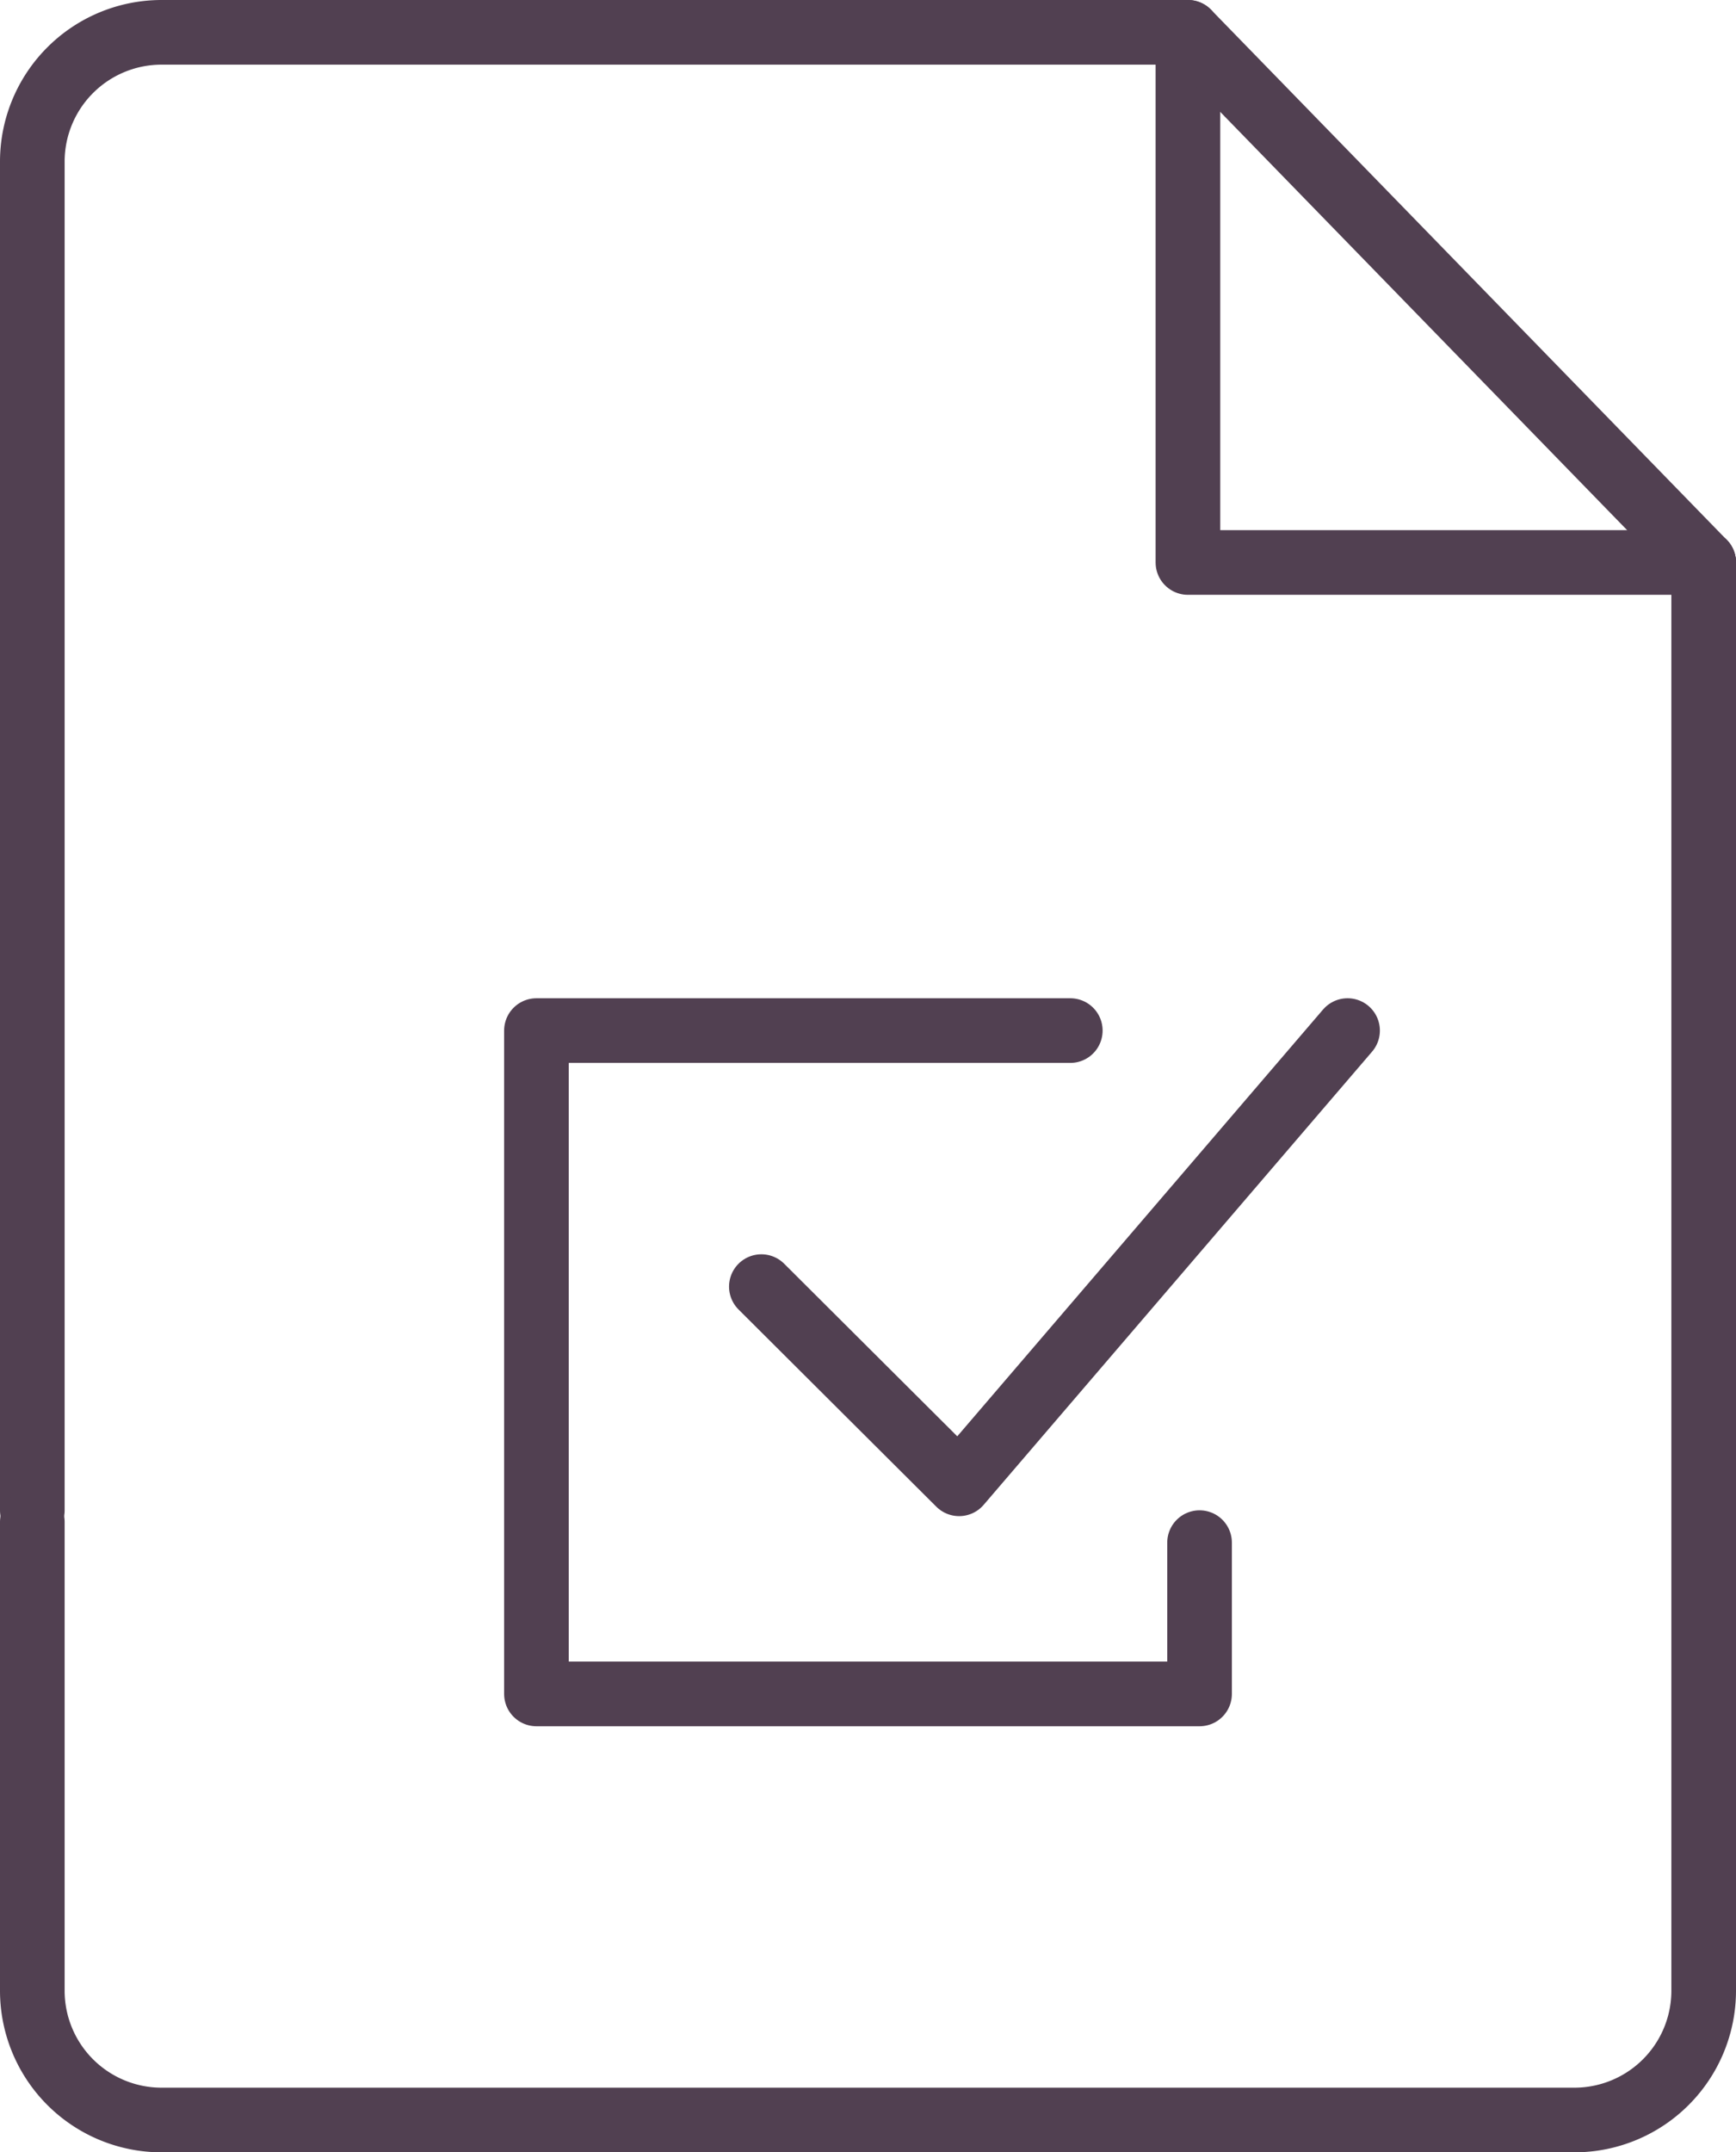
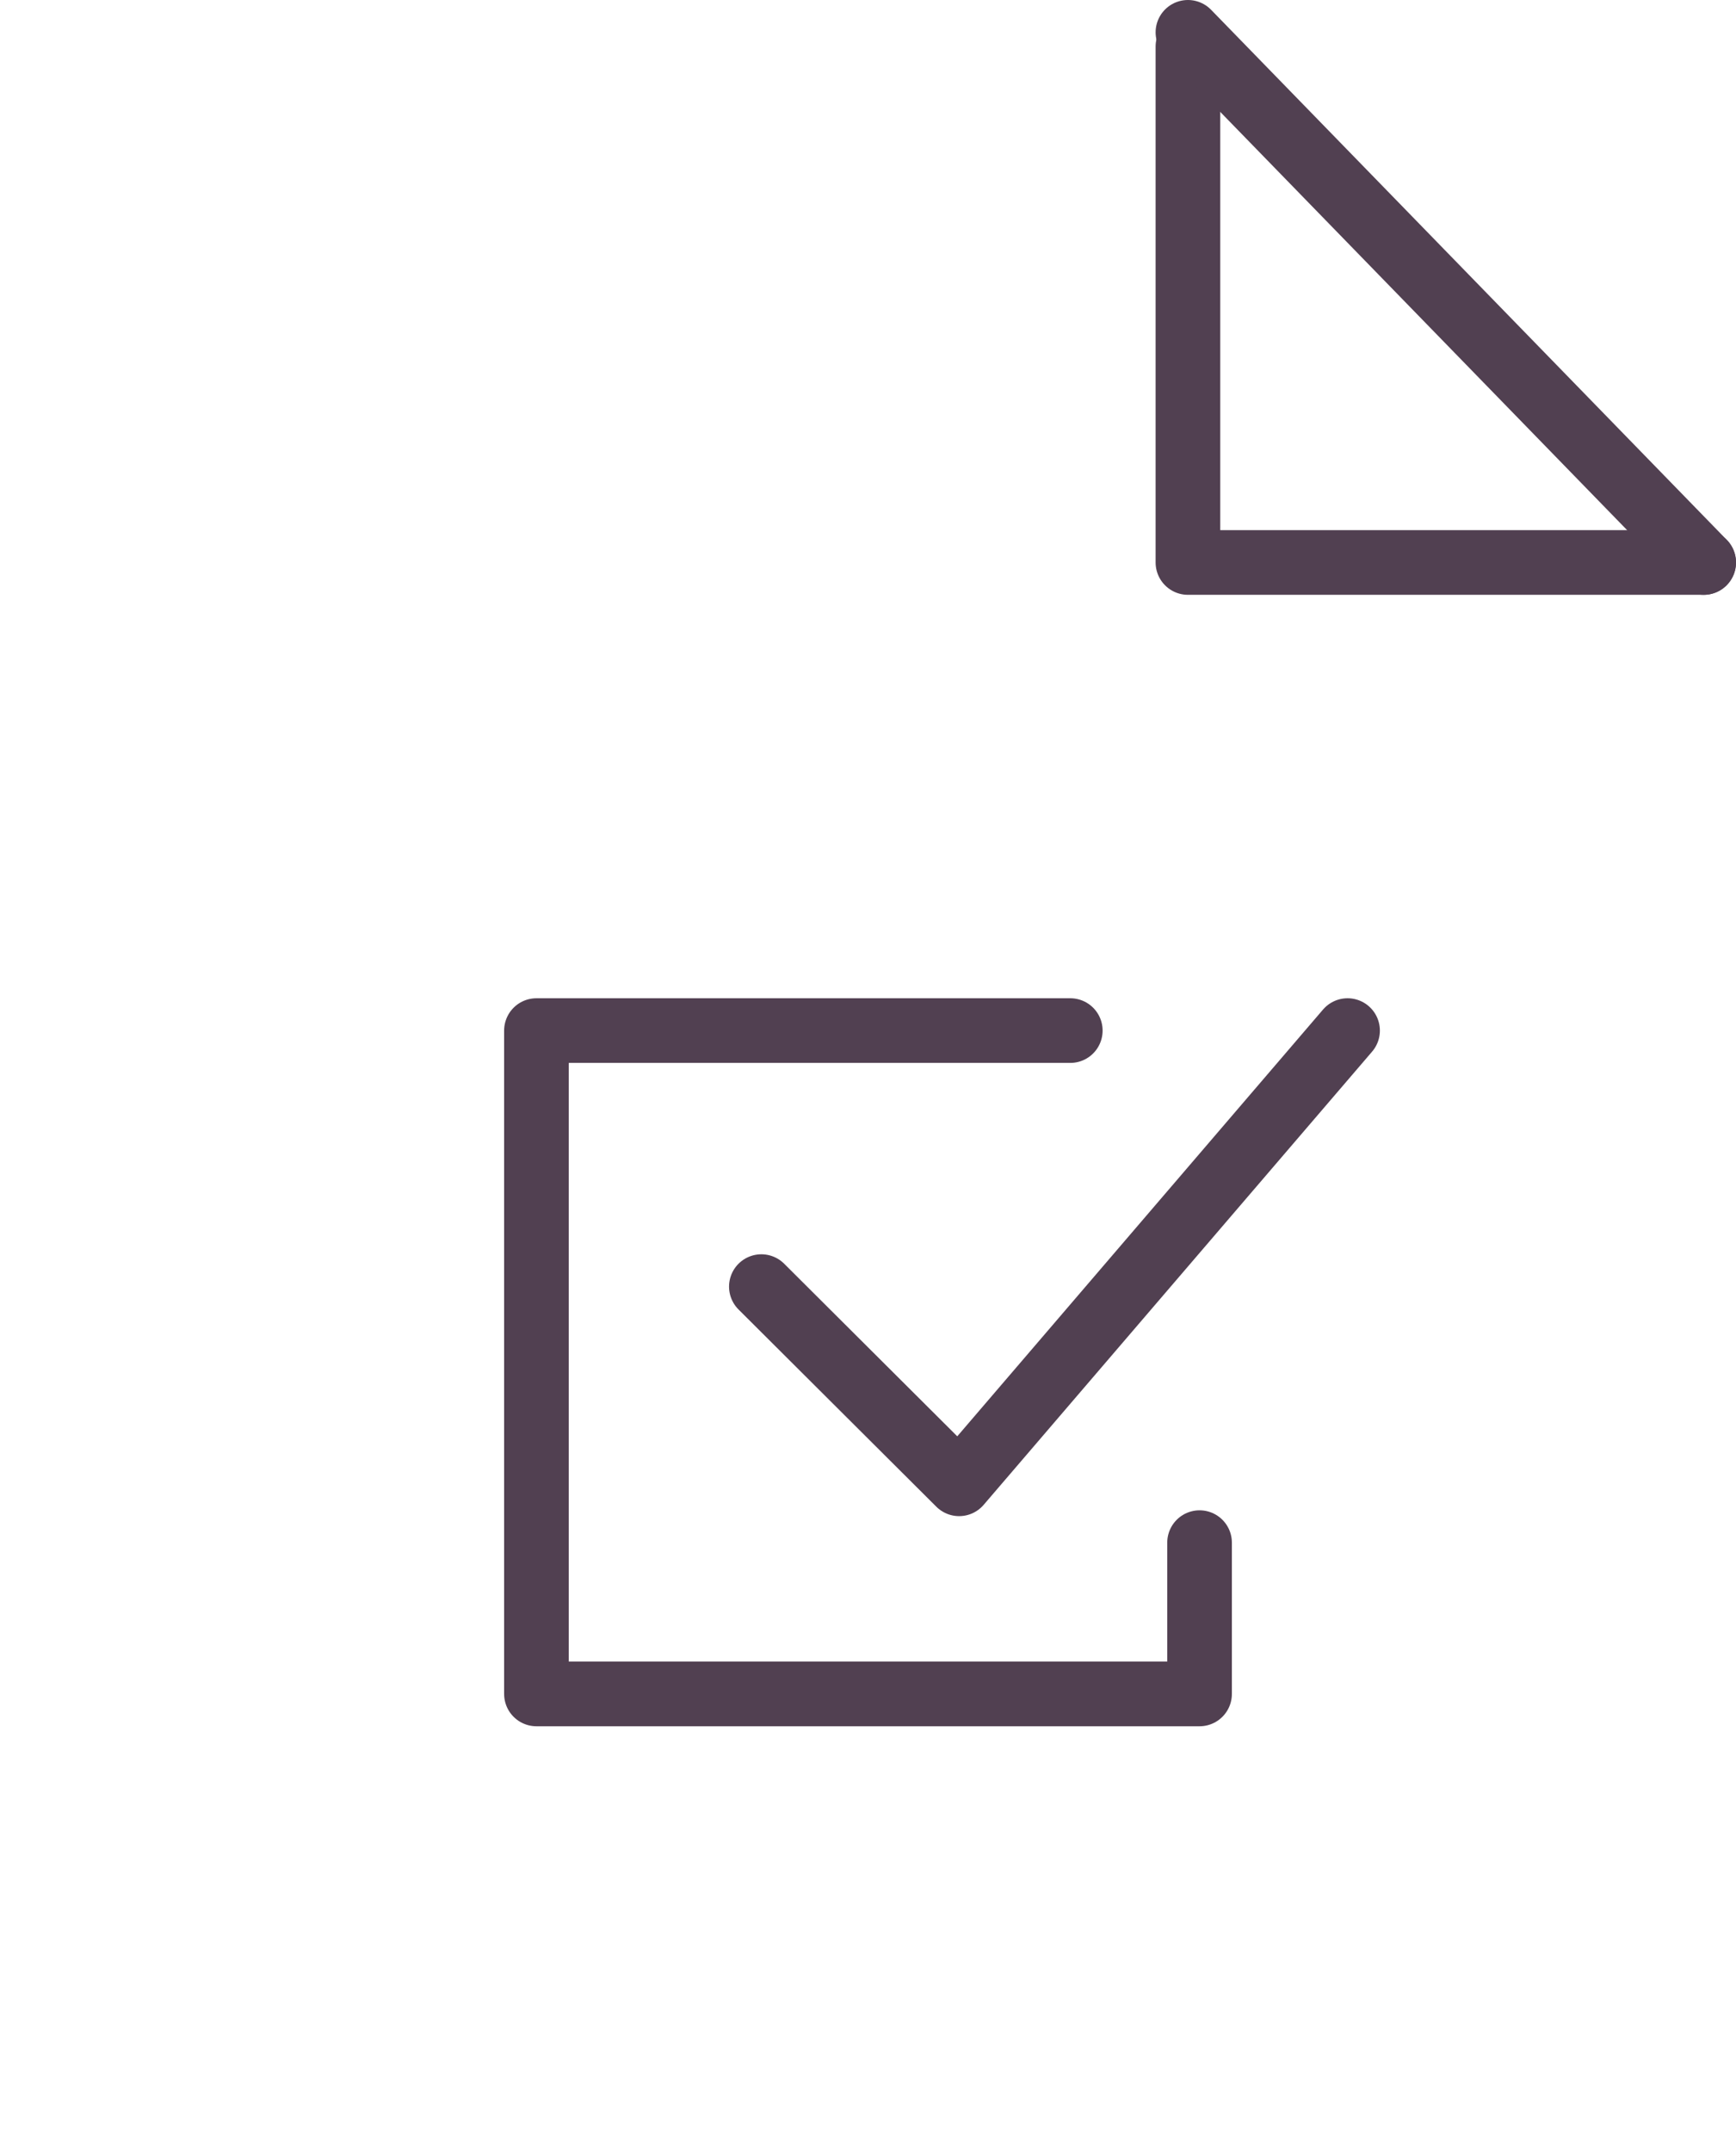
<svg xmlns="http://www.w3.org/2000/svg" viewBox="0 0 26.86 33.29">
  <defs>
    <style>.cls-1{fill:none;stroke:#514051;stroke-linecap:round;stroke-linejoin:round;}</style>
  </defs>
  <g id="Ebene_2" data-name="Ebene 2">
    <g id="Layer_1" data-name="Layer 1">
-       <path class="cls-1" d="M.5,23.36V2.5a2,2,0,0,1,2-2H18.38" />
-       <path class="cls-1" d="M26.36,8.7V30.79a2,2,0,0,1-2,2H2.5a2,2,0,0,1-2-2V23.54" />
      <polyline class="cls-1" points="26.36 8.7 18.38 8.7 18.38 0.72" />
      <line class="cls-1" x1="18.38" y1="0.5" x2="26.36" y2="8.7" />
      <polyline class="cls-1" points="18.56 23.86 18.56 26.2 8.3 26.2 8.3 15.94 16.56 15.94" />
      <polyline class="cls-1" points="11.78 19.9 14.84 22.95 20.85 15.94" />
    </g>
  </g>
</svg>